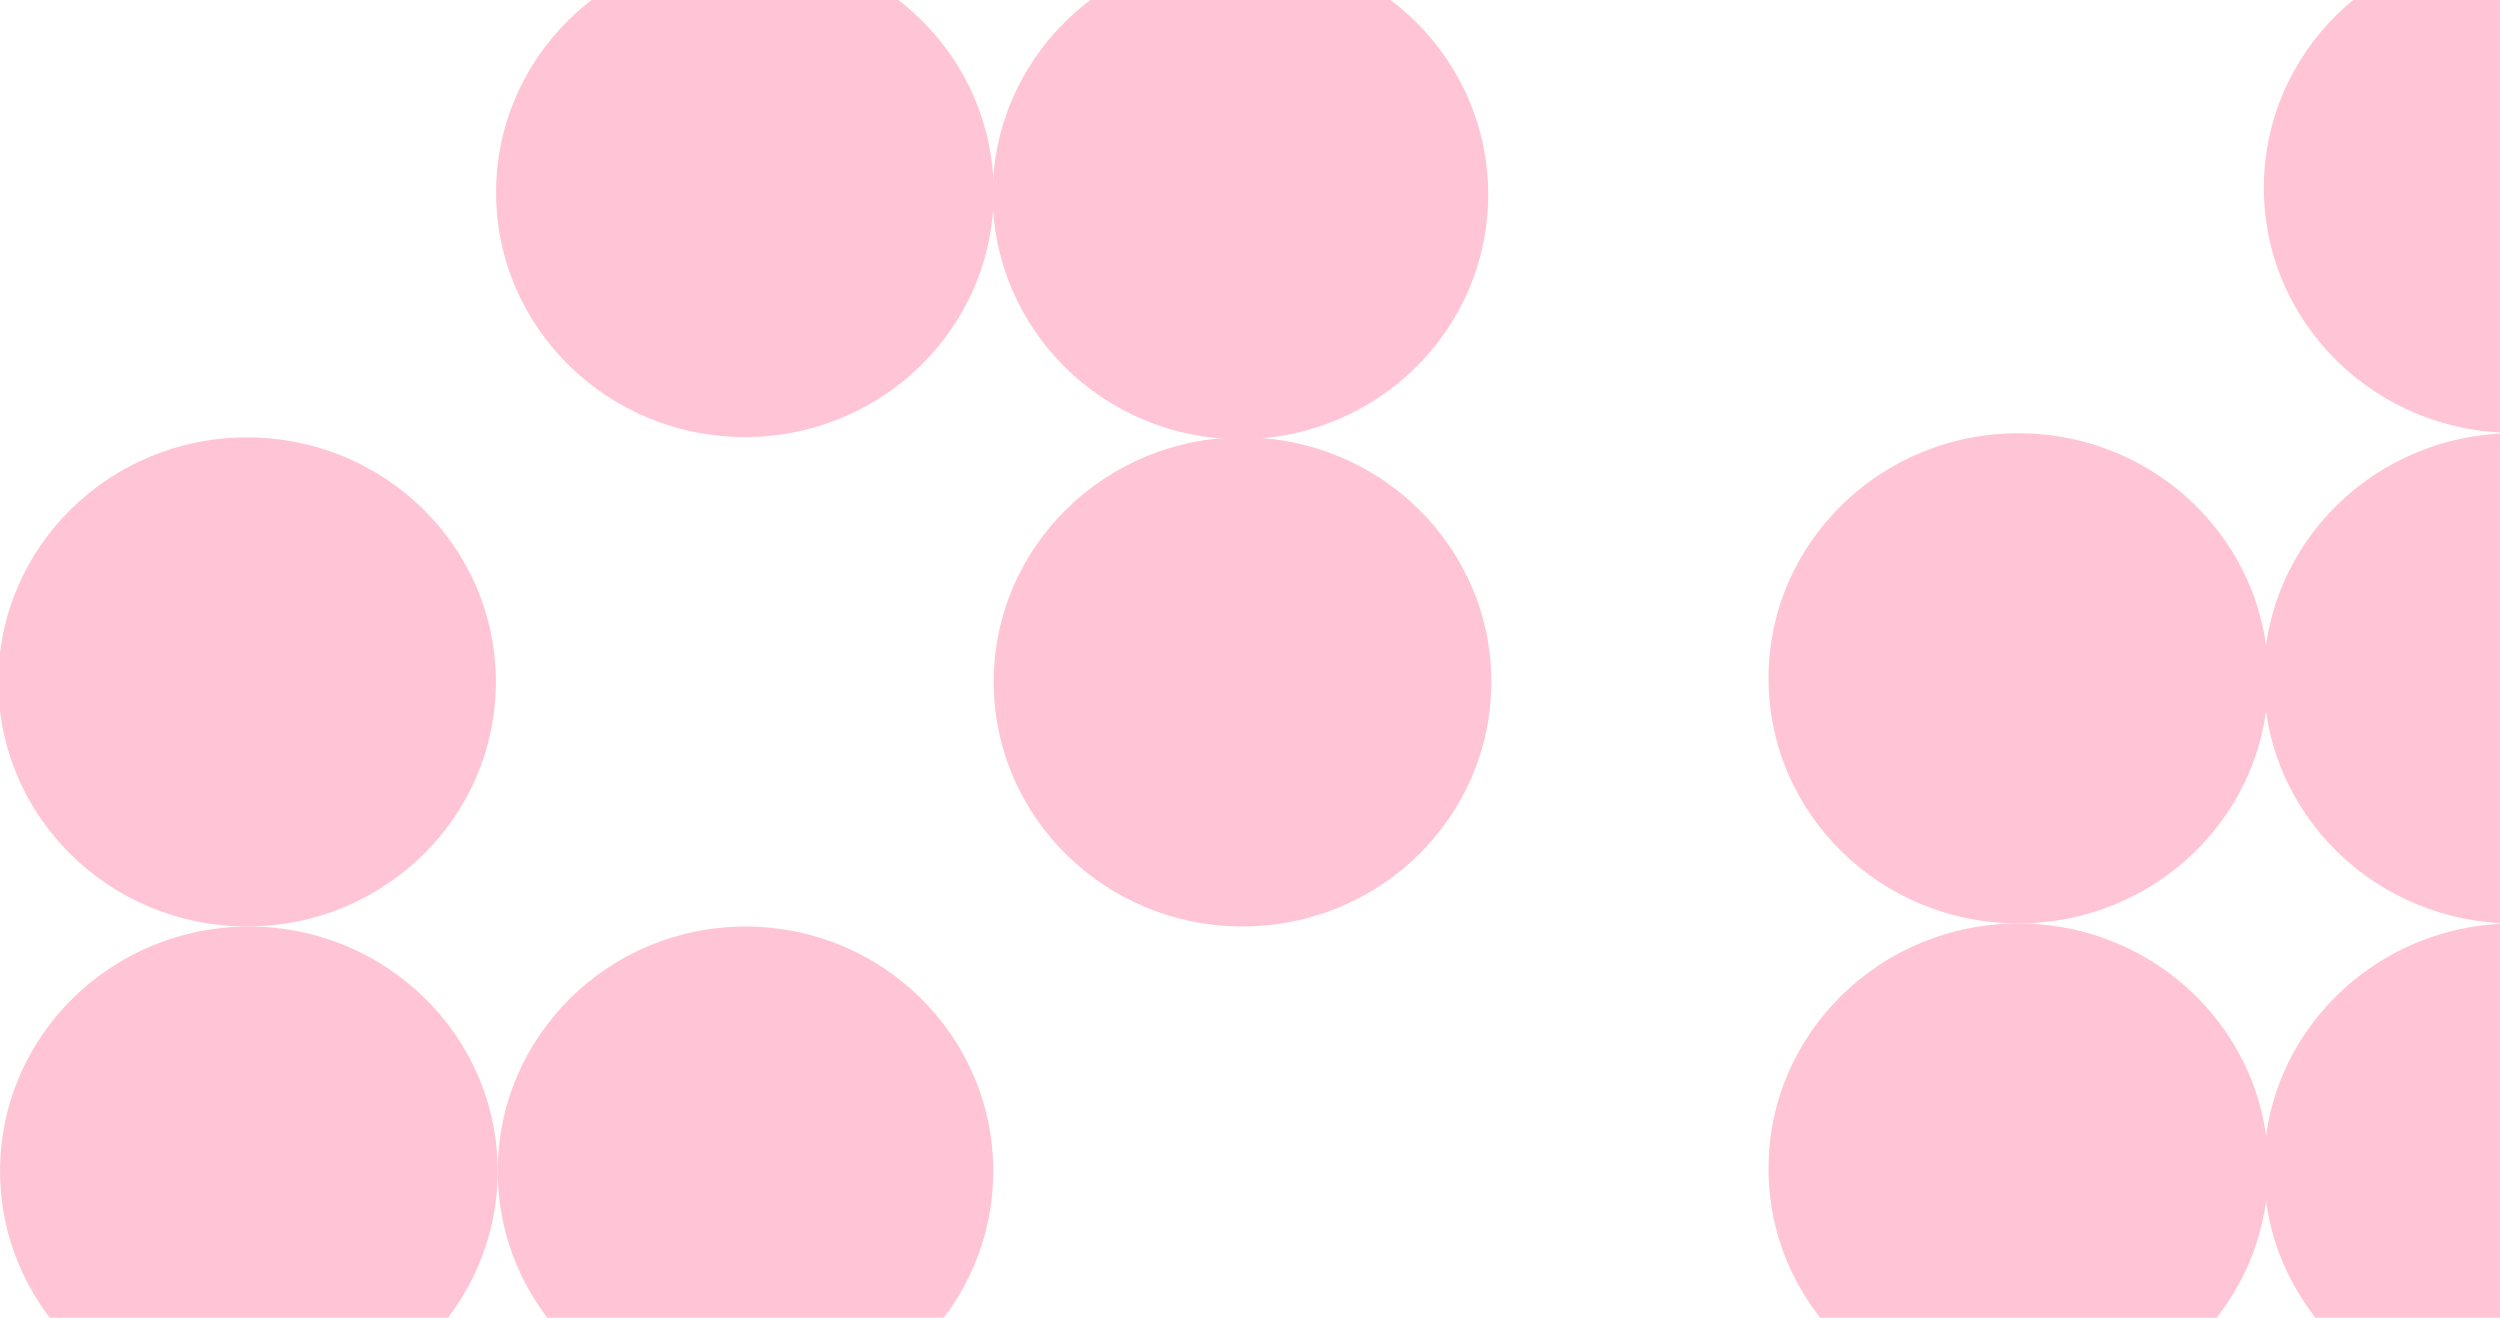
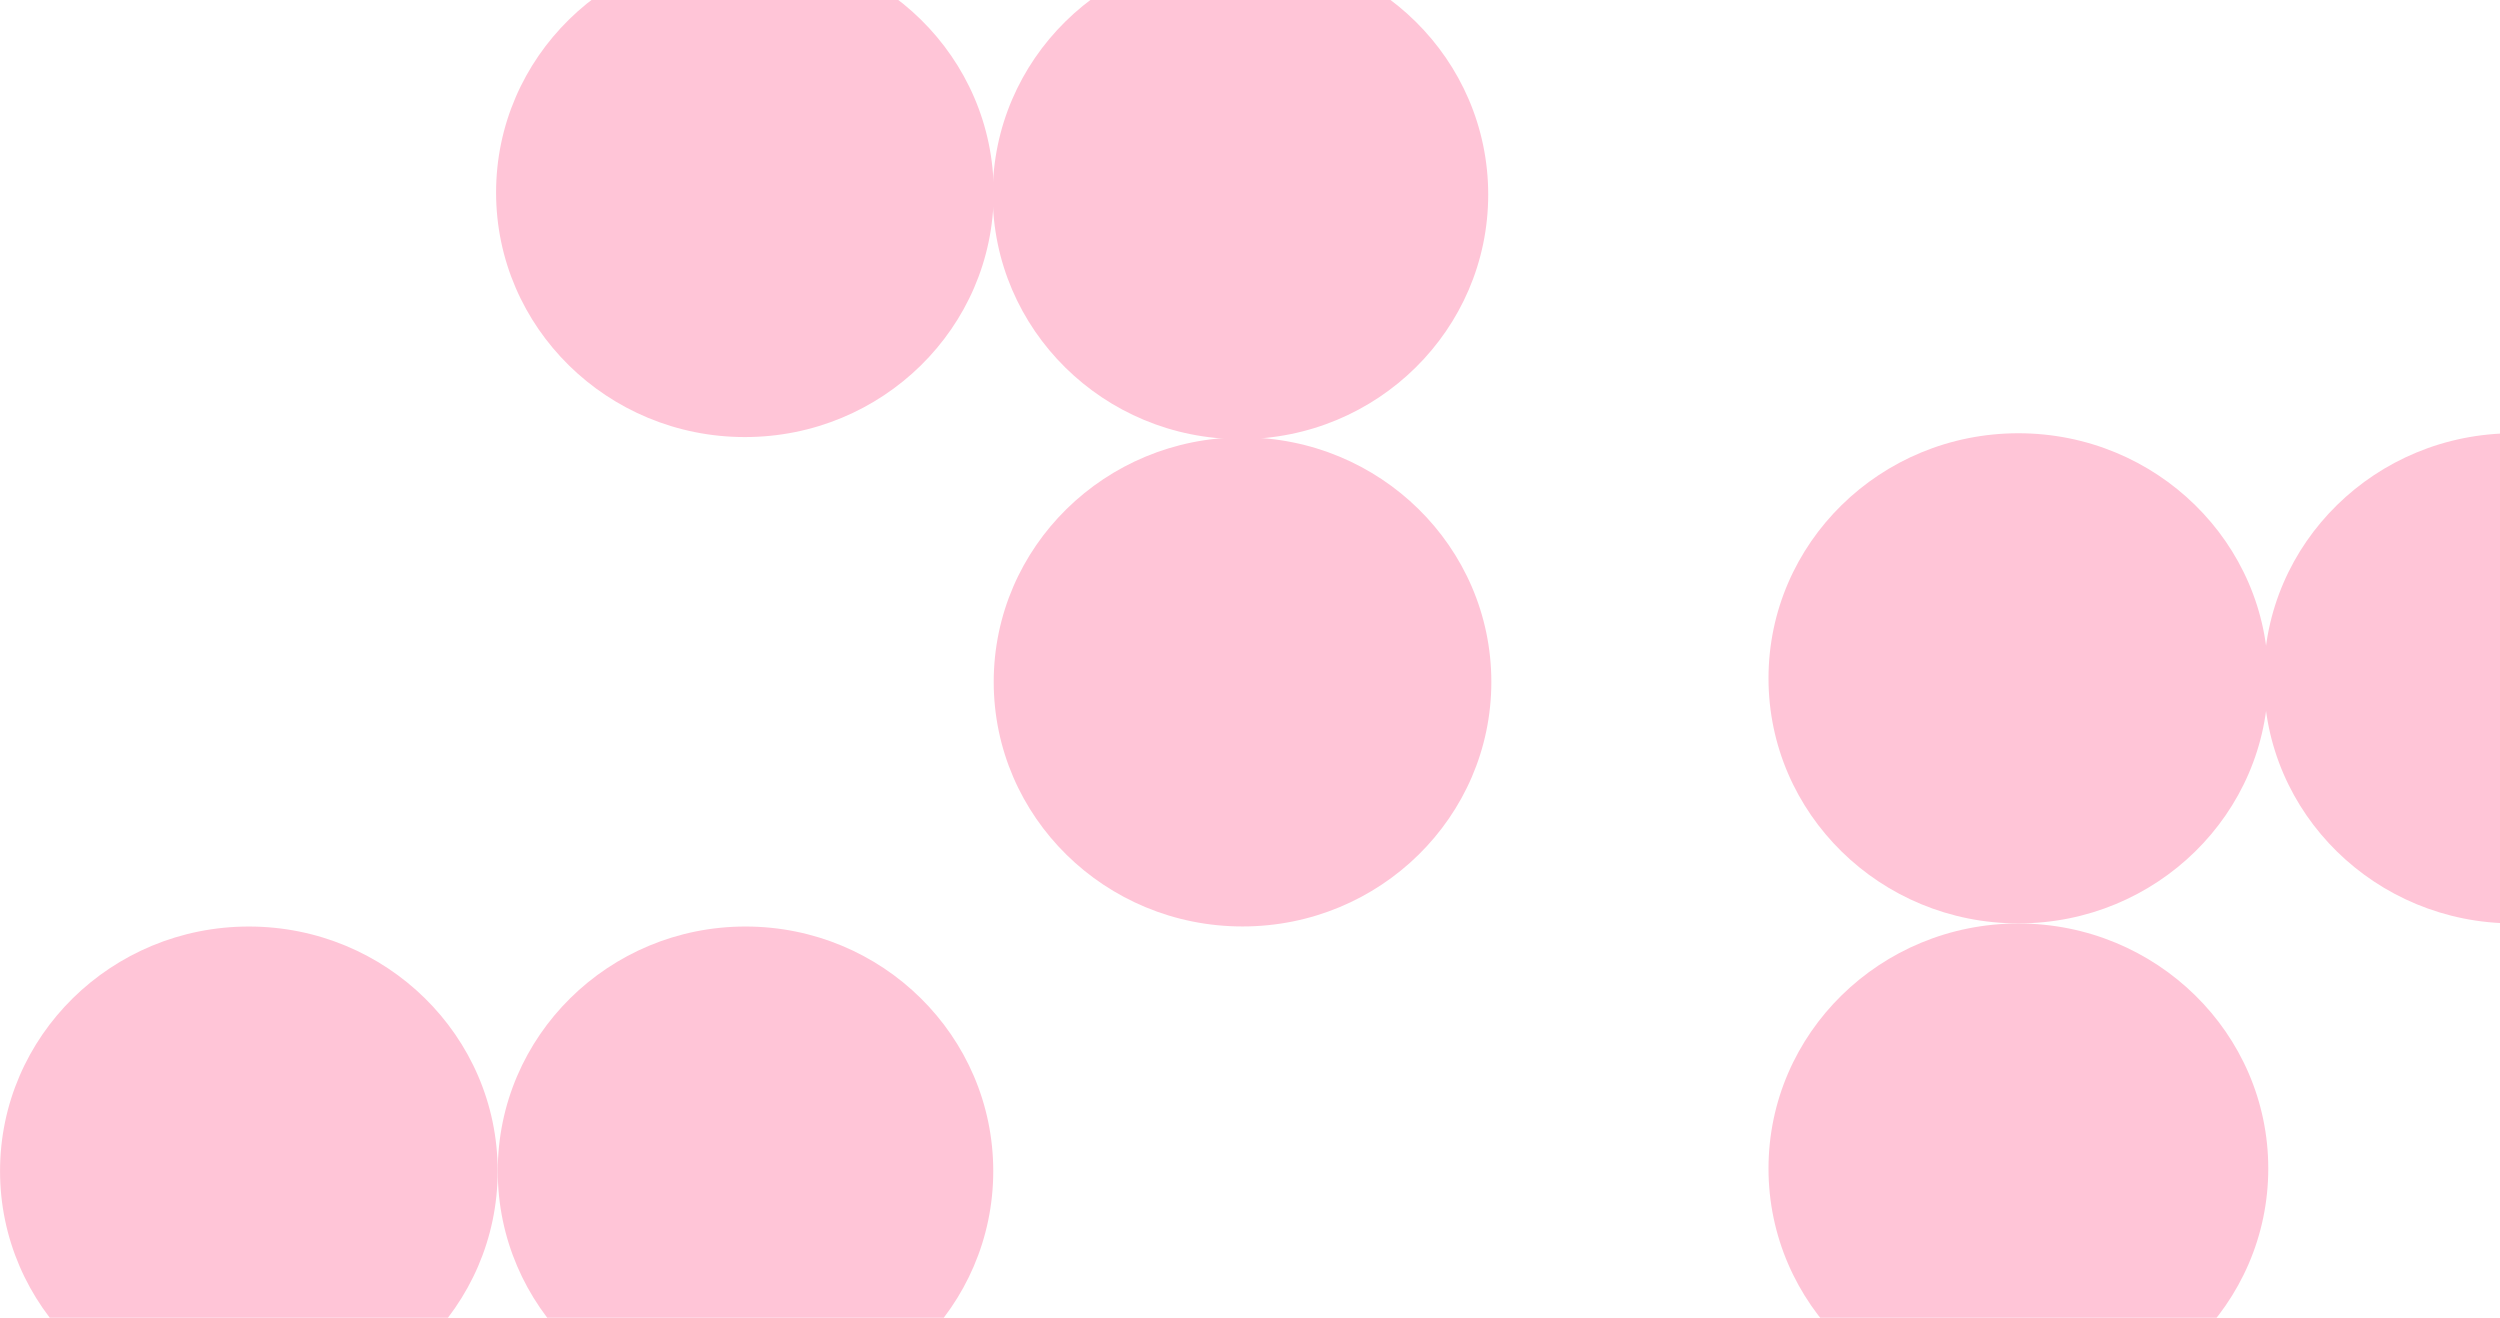
<svg xmlns="http://www.w3.org/2000/svg" width="1440" height="759" viewBox="0 0 1440 759" fill="none">
  <path d="M1447.9 531.879C1527.39 531.879 1591.83 468.679 1591.83 390.718C1591.83 312.756 1527.39 249.556 1447.9 249.556C1368.41 249.556 1303.97 312.756 1303.97 390.718C1303.97 468.679 1368.41 531.879 1447.9 531.879Z" fill="#FFC5D7" />
-   <path d="M1447.9 249.323C1527.39 249.323 1591.83 186.123 1591.83 108.162C1591.83 30.2 1527.39 -33 1447.9 -33C1368.41 -33 1303.97 30.2 1303.97 108.162C1303.97 186.123 1368.41 249.323 1447.9 249.323Z" fill="#FFC5D7" />
  <path d="M1162.59 531.879C1242.08 531.879 1306.52 468.679 1306.52 390.718C1306.52 312.756 1242.08 249.556 1162.59 249.556C1083.1 249.556 1018.66 312.756 1018.66 390.718C1018.66 468.679 1083.1 531.879 1162.59 531.879Z" fill="#FFC5D7" />
-   <path d="M1447.9 814.248C1527.39 814.248 1591.83 751.048 1591.83 673.086C1591.83 595.125 1527.39 531.925 1447.9 531.925C1368.41 531.925 1303.97 595.125 1303.97 673.086C1303.97 751.048 1368.41 814.248 1447.9 814.248Z" fill="#FFC5D7" />
  <path d="M1162.59 814.248C1242.08 814.248 1306.52 751.048 1306.52 673.086C1306.52 595.125 1242.08 531.925 1162.59 531.925C1083.1 531.925 1018.66 595.125 1018.66 673.086C1018.66 751.048 1083.1 814.248 1162.59 814.248Z" fill="#FFC5D7" />
-   <path d="M142.317 533.636C221.468 533.636 285.633 470.573 285.633 392.781C285.633 314.988 221.468 251.925 142.317 251.925C63.165 251.925 -1 314.988 -1 392.781C-1 470.573 63.165 533.636 142.317 533.636Z" fill="#FFC5D7" />
  <path d="M715.696 533.636C794.847 533.636 859.012 470.573 859.012 392.781C859.012 314.988 794.847 251.925 715.696 251.925C636.544 251.925 572.379 314.988 572.379 392.781C572.379 470.573 636.544 533.636 715.696 533.636Z" fill="#FFC5D7" />
  <path d="M143.34 815.392C222.492 815.392 286.657 752.329 286.657 674.537C286.657 596.745 222.492 533.682 143.34 533.682C64.189 533.682 0.024 596.745 0.024 674.537C0.024 752.329 64.189 815.392 143.34 815.392Z" fill="#FFC5D7" />
  <path d="M714.504 252.944C793.317 252.944 857.208 189.875 857.208 112.077C857.208 34.278 793.317 -28.79 714.504 -28.79C635.69 -28.79 571.8 34.278 571.8 112.077C571.8 189.875 635.69 252.944 714.504 252.944Z" fill="#FFC5D7" />
  <path d="M429.409 815.411C508.223 815.411 572.113 752.343 572.113 674.545C572.113 596.746 508.223 533.678 429.409 533.678C350.596 533.678 286.705 596.746 286.705 674.545C286.705 752.343 350.596 815.411 429.409 815.411Z" fill="#FFC5D7" />
  <path d="M429.062 251.749C508.214 251.749 572.379 188.681 572.379 110.882C572.379 33.084 508.214 -29.984 429.062 -29.984C349.911 -29.984 285.746 33.084 285.746 110.882C285.746 188.681 349.911 251.749 429.062 251.749Z" fill="#FFC5D7" />
</svg>